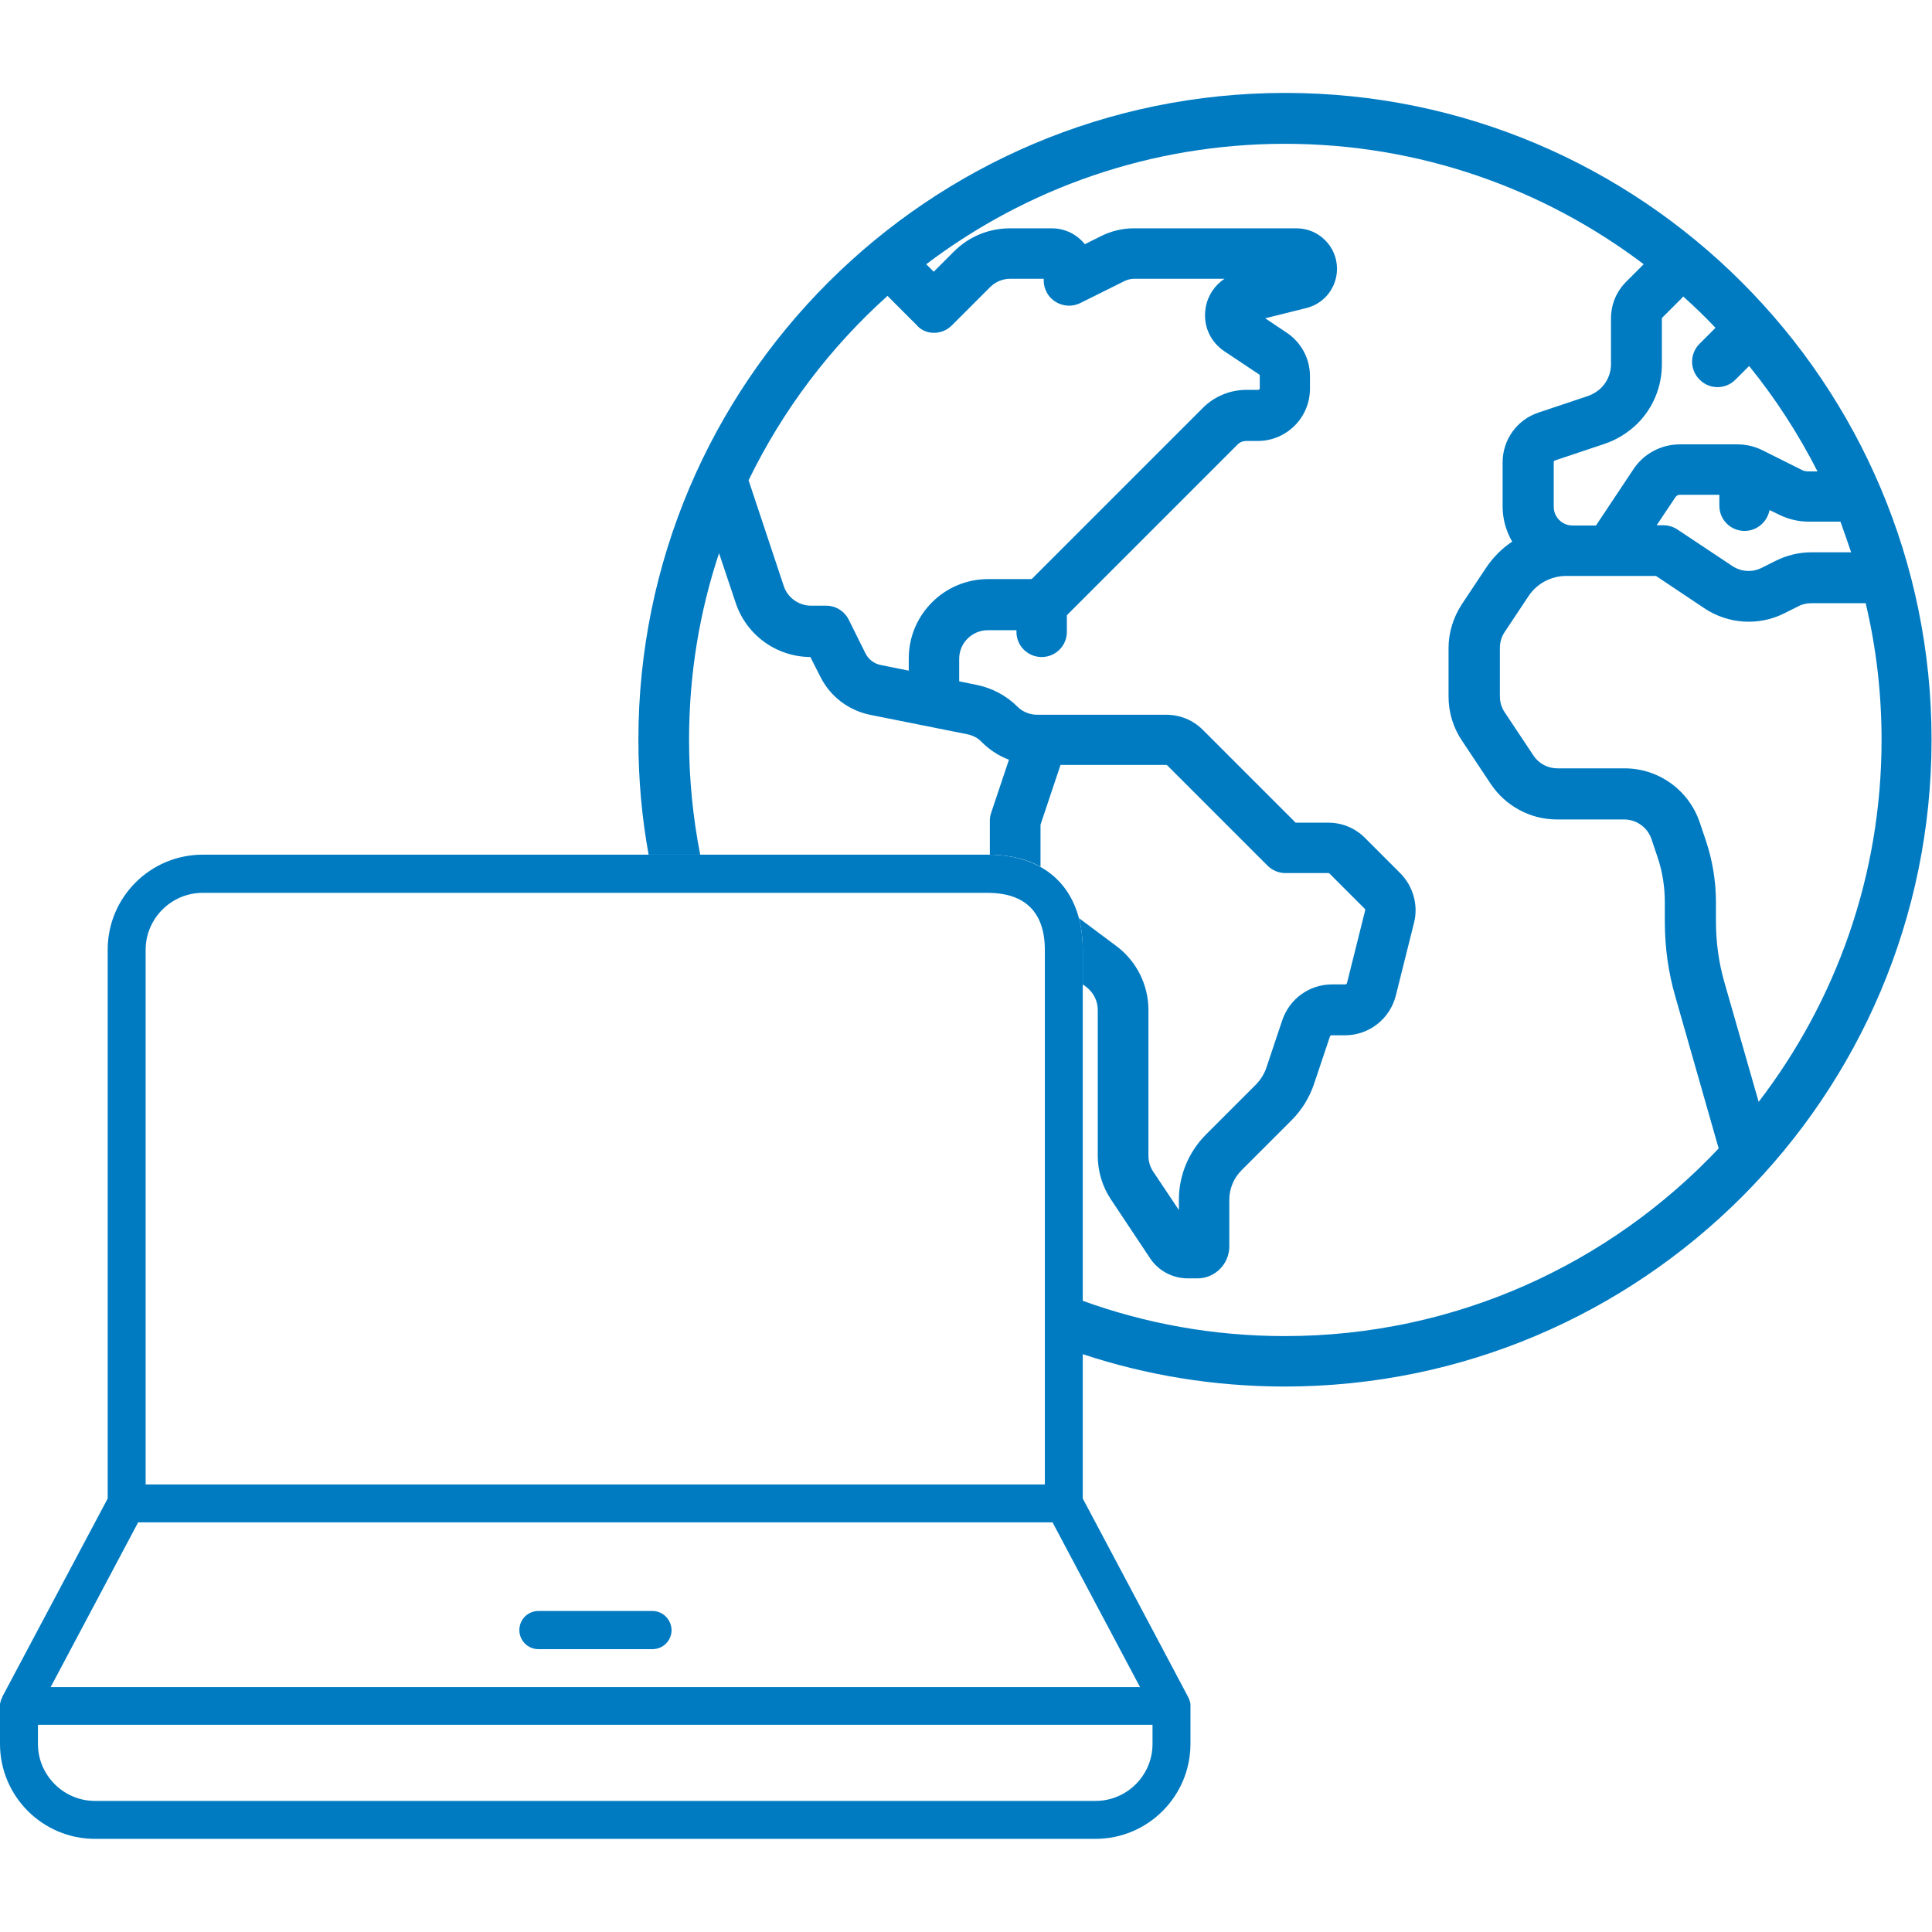
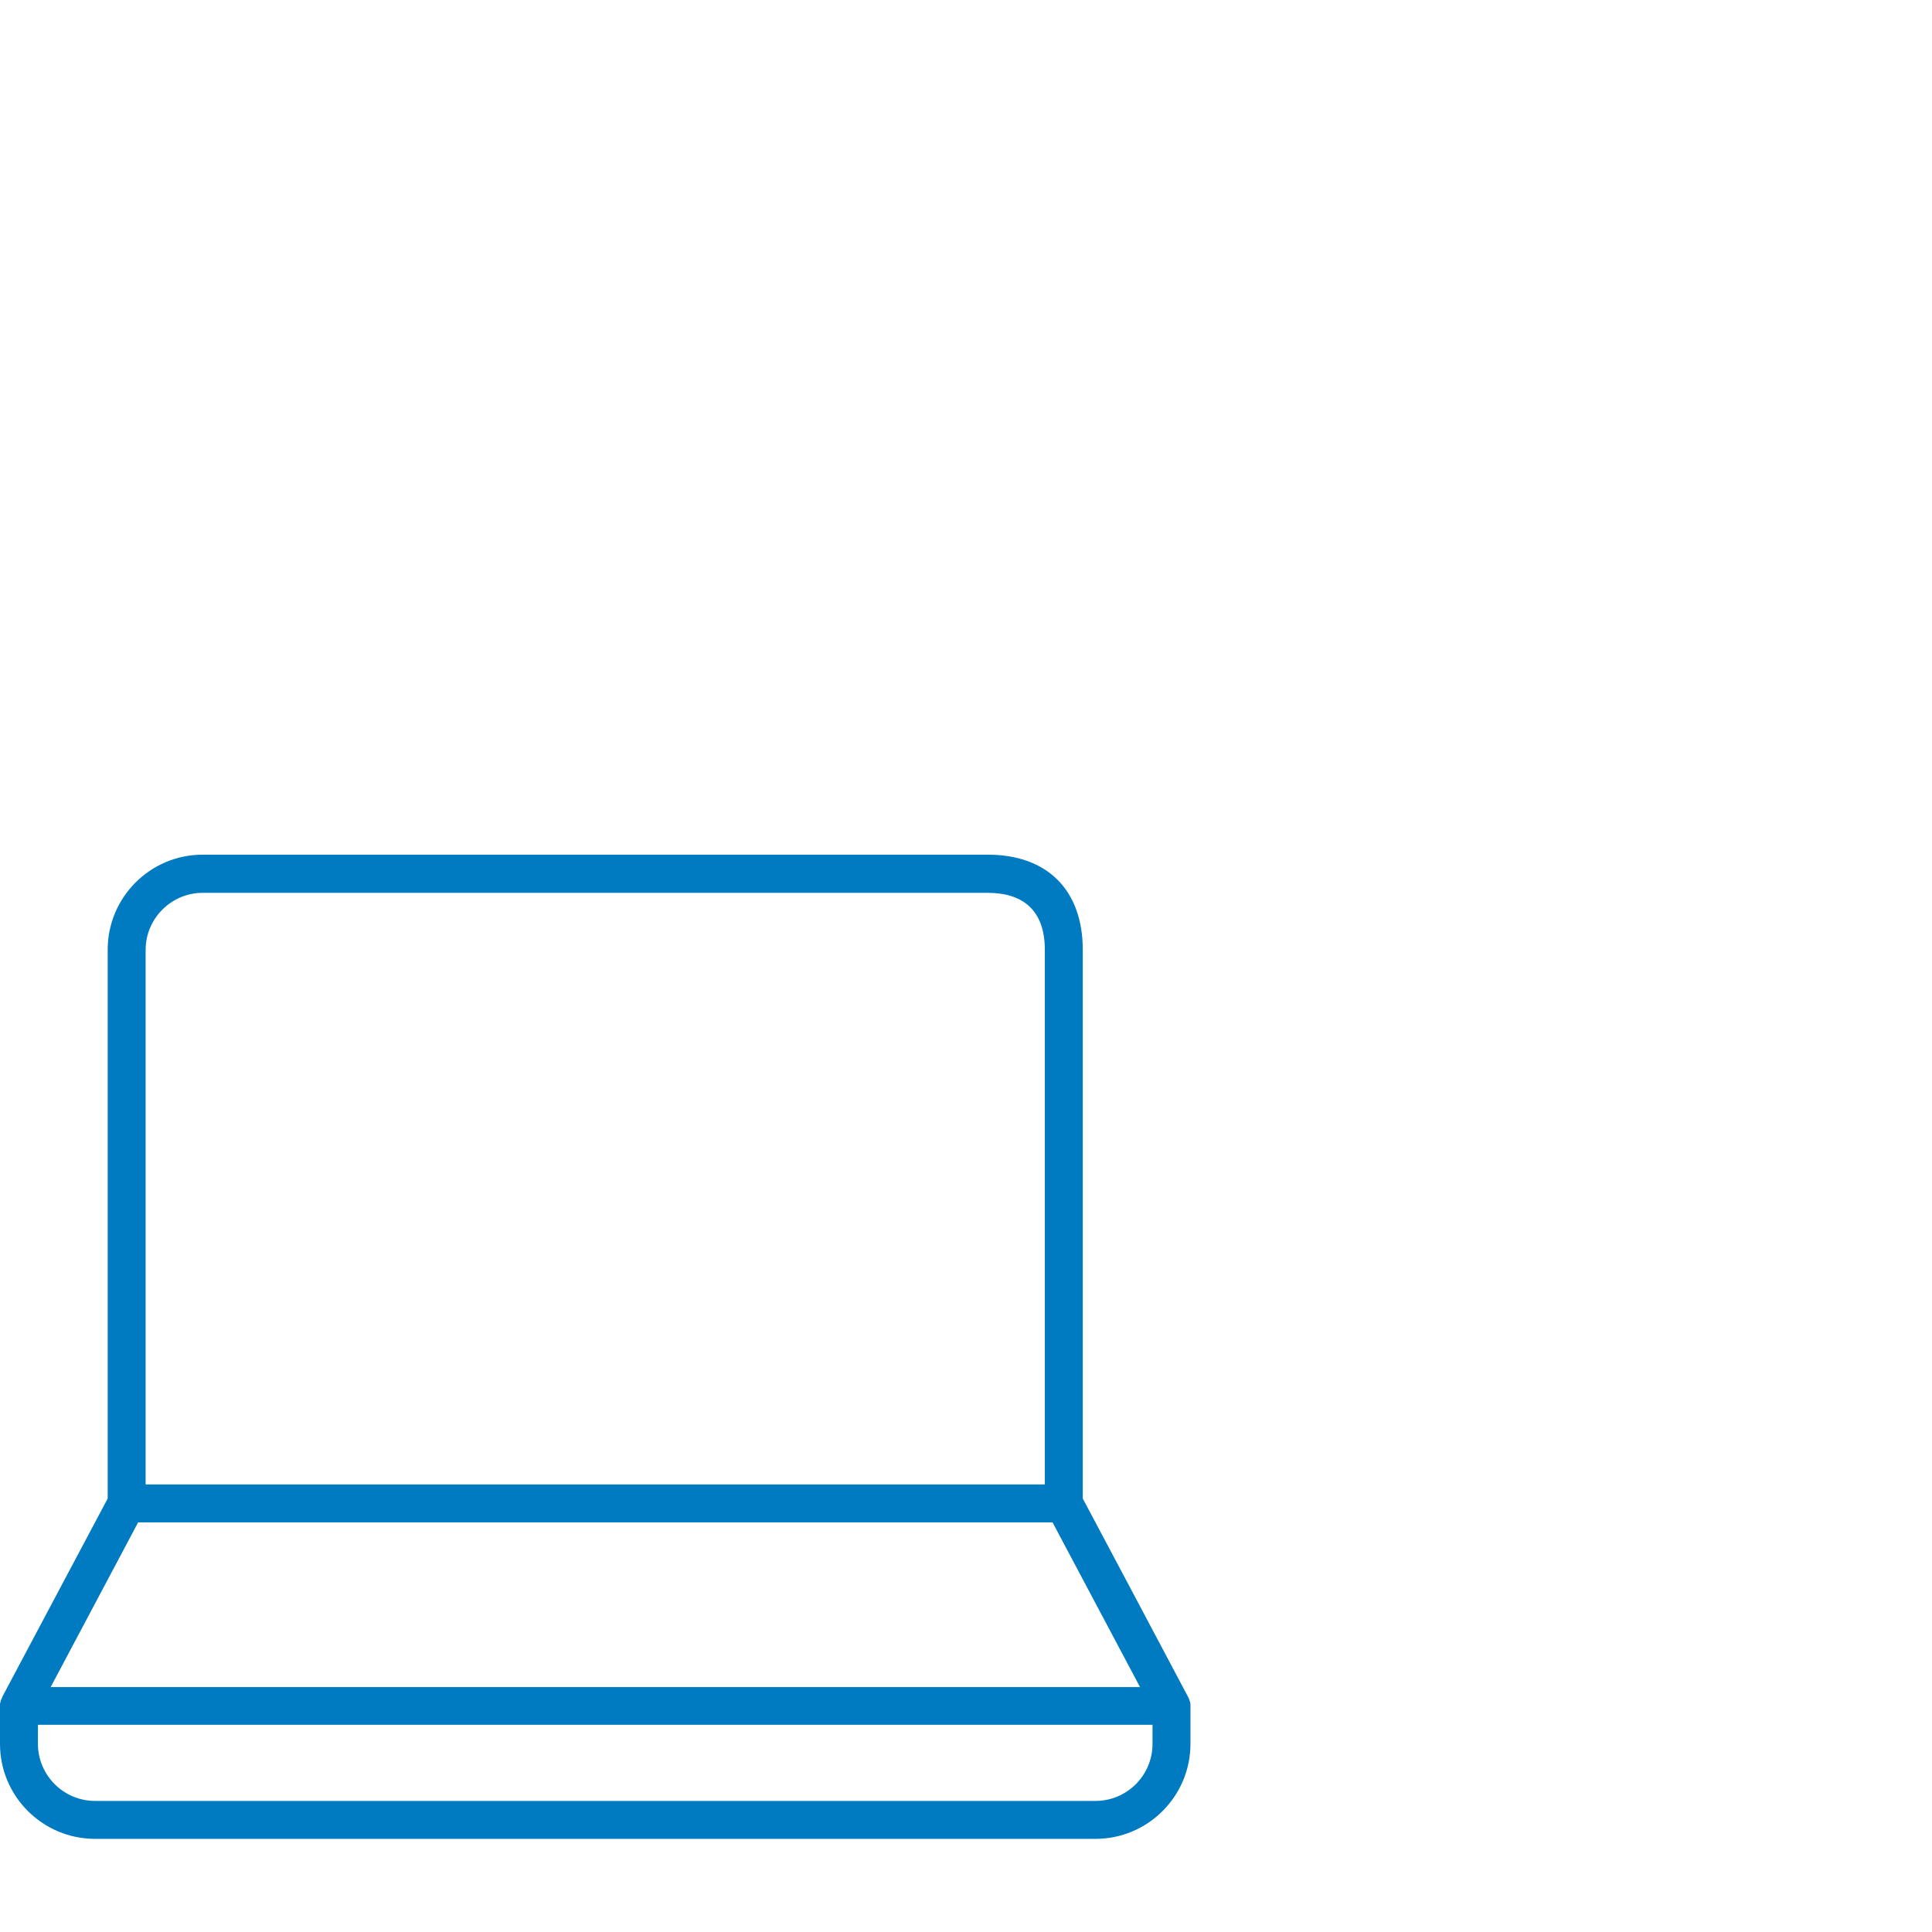
<svg xmlns="http://www.w3.org/2000/svg" version="1.1" id="Ebene_1" x="0px" y="0px" viewBox="0 0 850.4 850.4" style="enable-background:new 0 0 850.4 850.4;" xml:space="preserve">
  <style type="text/css">
	.st0{fill:#007BC2;}
</style>
-   <path id="path3410" class="st0" d="M287.2,709.1H237c-4.6,0-8.4,3.7-8.4,8.4c0,4.6,3.7,8.4,8.4,8.4h50.2c4.6,0,8.4-3.7,8.4-8.4  C295.5,712.9,291.8,709.1,287.2,709.1z" />
-   <path class="st0" d="M565.7,40.9c-157,0-284.7,127.7-284.7,284.7c0,17.3,1.5,34.2,4.5,50.6h22.7c-3.2-16.4-4.9-33.3-4.9-50.6  c0-28.7,4.6-56.3,13.2-82.1l7.3,21.8c4.7,14.2,17.9,23.8,32.9,23.9l4.3,8.5c4.4,8.9,12.6,15.1,22.3,17l42.5,8.5  c2.4,0.5,4.6,1.6,6.3,3.4c3.5,3.5,7.5,6.1,12,7.8l-7.8,23.3c-0.4,1.1-0.6,2.3-0.6,3.5v15c8.7,0.1,16.2,1.9,22.3,5.3V363l8.8-26.3  h46.5c0.2,0,0.4,0.1,0.5,0.2l44.1,44.1c2.1,2.1,4.9,3.3,7.9,3.3h18.9c0.2,0,0.4,0.1,0.5,0.2l15.5,15.5c0.2,0.2,0.3,0.5,0.2,0.7  l-8,32c-0.1,0.3-0.4,0.6-0.7,0.6h-5.9c-9.9,0-18.7,6.3-21.9,15.8l-7,20.9c-0.9,2.7-2.5,5.2-4.5,7.3l-22,22c-7.7,7.7-12,18-12,28.9  v4.4l-11.3-16.9c-1.4-2.1-2.1-4.5-2.1-7v-64.2c0-10.9-5.2-21.4-14-28l-16.6-12.4c1.1,4.2,1.7,8.9,1.7,13.9v15.3l1.5,1.1  c3.2,2.4,5.1,6.2,5.1,10.1v64.2c0,6.9,2,13.6,5.9,19.4l17.1,25.7c3.7,5.6,10,8.9,16.7,8.9h4.1c7.8,0,14.1-6.3,14.1-14.1v-20.4  c0-5,1.9-9.6,5.4-13.1l22-22c4.5-4.5,7.9-10,9.9-16l7-20.9c0.1-0.3,0.4-0.5,0.7-0.5h5.9c10.6,0,19.8-7.2,22.4-17.5l8-32  c2-7.8-0.4-16.2-6.1-21.9l-15.5-15.5c-4.4-4.4-10.1-6.7-16.3-6.7h-14.2l-40.8-40.8c-4.4-4.4-10.1-6.7-16.3-6.7h-54.3  c-0.2,0-0.3,0-0.5,0h-1.9c-3.3,0-6.4-1.3-8.7-3.6c-4.8-4.8-11-8.1-17.7-9.5l-7.9-1.6V290c0-7,5.7-12.6,12.6-12.6h12.6v0.7  c0,6.2,5,11.1,11.1,11.1c6.2,0,11.1-5,11.1-11.1v-7.3c0.1-0.1,0.1-0.1,0.2-0.2l75-75c1-1,2.3-1.5,3.7-1.5h5.1c12.7,0,23-10.3,23-23  v-5.5c0-7.7-3.8-14.9-10.3-19.2l-9.4-6.3l18.1-4.5c8-2,13.5-9.1,13.5-17.3c0-9.8-8-17.8-17.8-17.8H499c-4.9,0-9.8,1.2-14.1,3.3  l-7.4,3.7c-3.4-4.3-8.7-7-14.5-7h-18.4c-9.3,0-18.1,3.6-24.7,10.2l-8.9,8.9l-3.3-3.3c44-33.3,98.7-53,157.9-53  c59.3,0,114,19.8,157.9,53l-7.7,7.7c-4.4,4.4-6.7,10.1-6.7,16.3v20c0,3.9-1.5,7.6-4.3,10.4c-1.6,1.6-3.6,2.8-5.8,3.6l-21.8,7.3  c-9.4,3.1-15.8,11.9-15.8,21.9V223c0,5.6,1.6,10.9,4.2,15.4c-4.5,3-8.5,7-11.6,11.7l-10.5,15.8c-3.8,5.8-5.9,12.5-5.9,19.4v21.3  c0,6.9,2,13.6,5.9,19.4l12.7,19.1c6.5,9.7,17.4,15.6,29.1,15.6h29.6c5.4,0,10.3,3.5,12,8.6l2.7,8c2.2,6.5,3.2,13.2,3.2,20v8.4  c0,11.1,1.5,22.2,4.6,32.9l19.1,66.9c-47.9,50.8-115.8,82.6-191,82.6c-31.3,0-61.3-5.5-89.1-15.6V596c28,9.3,58,14.3,89.1,14.3  c157,0,284.7-127.7,284.7-284.7S722.7,40.9,565.7,40.9z M411.1,146.5c3,0,5.8-1.2,7.9-3.3l16.8-16.8c2.4-2.4,5.6-3.7,8.9-3.7h14.7  v0.7c0,3.9,2,7.5,5.3,9.5s7.4,2.2,10.8,0.5l19.5-9.7c1.3-0.6,2.7-1,4.2-1H539c-4.3,2.8-7.4,7.4-8.3,12.7c-1.3,7.6,1.8,14.9,8.2,19.2  l15.3,10.2c0.2,0.1,0.3,0.4,0.3,0.6v5.5c0,0.4-0.3,0.7-0.7,0.7h-5.1c-7.3,0-14.3,2.9-19.4,8.1l-75,75c-0.1,0.1-0.3,0.2-0.5,0.2  h-18.9c-19.3,0-34.9,15.7-34.9,34.9v5.4l-12.4-2.5c-2.9-0.6-5.4-2.5-6.7-5.2l-7.3-14.7c-1.9-3.8-5.7-6.2-10-6.2H357  c-5.4,0-10.3-3.5-12-8.6l-15.5-46.6c15-30.9,35.9-58.5,61.2-81.2c0.2,0.3,0.5,0.6,0.8,0.9l11.9,11.9  C405.3,145.3,408.1,146.5,411.1,146.5z M814.8,243.1h-17.5c-5.4,0-10.8,1.3-15.6,3.7l-6.4,3.2c-4,2-8.9,1.7-12.7-0.8l-24.2-16.1  c-1.8-1.2-4-1.9-6.2-1.9h-3l8.3-12.4c0.4-0.6,1.1-1,1.9-1h17.4v4.8c0,6.2,5,11.1,11.1,11.1c5.5,0,10-4,11-9.2l4.1,2  c4,2,8.5,3.1,13,3.1h14.1C811.7,234.1,813.3,238.6,814.8,243.1z M683.9,203.4c0-0.3,0.2-0.6,0.5-0.7l21.8-7.3  c5.4-1.8,10.4-4.9,14.5-8.9c7-7,10.8-16.3,10.8-26.2v-20c0-0.2,0.1-0.4,0.2-0.5l8.4-8.4c0.3-0.3,0.5-0.6,0.8-0.9  c4.9,4.4,9.7,9,14.2,13.8l-7,7c-4.4,4.4-4.4,11.4,0,15.8c2.2,2.2,5,3.3,7.9,3.3s5.7-1.1,7.9-3.3l6-6c11.6,14.3,21.7,29.9,30.1,46.4  h-4c-1,0-2.1-0.2-3-0.7l-17.2-8.6c-3.4-1.7-7.2-2.6-11-2.6h-25.4c-8.2,0-15.9,4.1-20.4,10.9l-16.5,24.8h-10.4  c-4.5,0-8.2-3.7-8.2-8.2L683.9,203.4L683.9,203.4z M759,432.3c-2.5-8.7-3.7-17.7-3.7-26.8v-8.4c0-9.2-1.5-18.3-4.4-27l-2.7-8  c-4.8-14.3-18.1-23.9-33.1-23.9h-29.6c-4.2,0-8.2-2.1-10.5-5.6l-12.7-19.1c-1.4-2.1-2.1-4.5-2.1-7v-21.3c0-2.5,0.7-4.9,2.1-7  l10.5-15.8c3.7-5.6,10-8.9,16.7-8.9h39.4l21.4,14.3c10.4,6.9,23.8,7.8,35,2.2l6.4-3.2c1.7-0.9,3.7-1.3,5.7-1.3h23.8  c4.6,19.3,7,39.5,7,60.2c0,59.9-20.2,115.1-54.1,159.3L759,432.3z" />
  <path id="path3412" class="st0" d="M459.9,418.1v235.3H64.1V418.1c0-13.8,11.3-25.1,25.1-25.1h345.6  C449.2,393,459.9,399.7,459.9,418.1z M434.8,376.2H89.2c-23.1,0-41.8,18.8-41.8,41.8v241.6L1,746.9c0,0.1,0,0.1,0,0.2  c-0.1,0.3-0.3,0.6-0.4,0.8c0,0.1-0.1,0.2-0.1,0.2c-0.1,0.2-0.2,0.5-0.2,0.8c0,0.1,0,0.1-0.1,0.2c-0.1,0.3-0.1,0.6-0.2,1  c0,0.3,0,0.6,0,0.8v16.7c0,23.1,18.8,41.8,41.8,41.8h440.4c23.1,0,41.8-18.8,41.8-41.8v-16.7c0-0.3,0-0.6,0-0.8c0-0.3-0.1-0.7-0.2-1  c0-0.1,0-0.1-0.1-0.2c-0.1-0.3-0.1-0.5-0.2-0.8c0-0.1-0.1-0.2-0.1-0.2c-0.1-0.3-0.2-0.6-0.4-0.8c0,0,0,0,0-0.1s-46.4-87.4-46.4-87.4  V418.1C476.6,391.8,461,376.2,434.8,376.2L434.8,376.2z M60.8,670.1h402.5l38.5,72.5H22.3L60.8,670.1z M482.2,792.7H41.8  c-13.8,0-25.1-11.3-25.1-25.1v-8.4h490.6v8.4C507.3,781.5,496,792.7,482.2,792.7z" />
</svg>